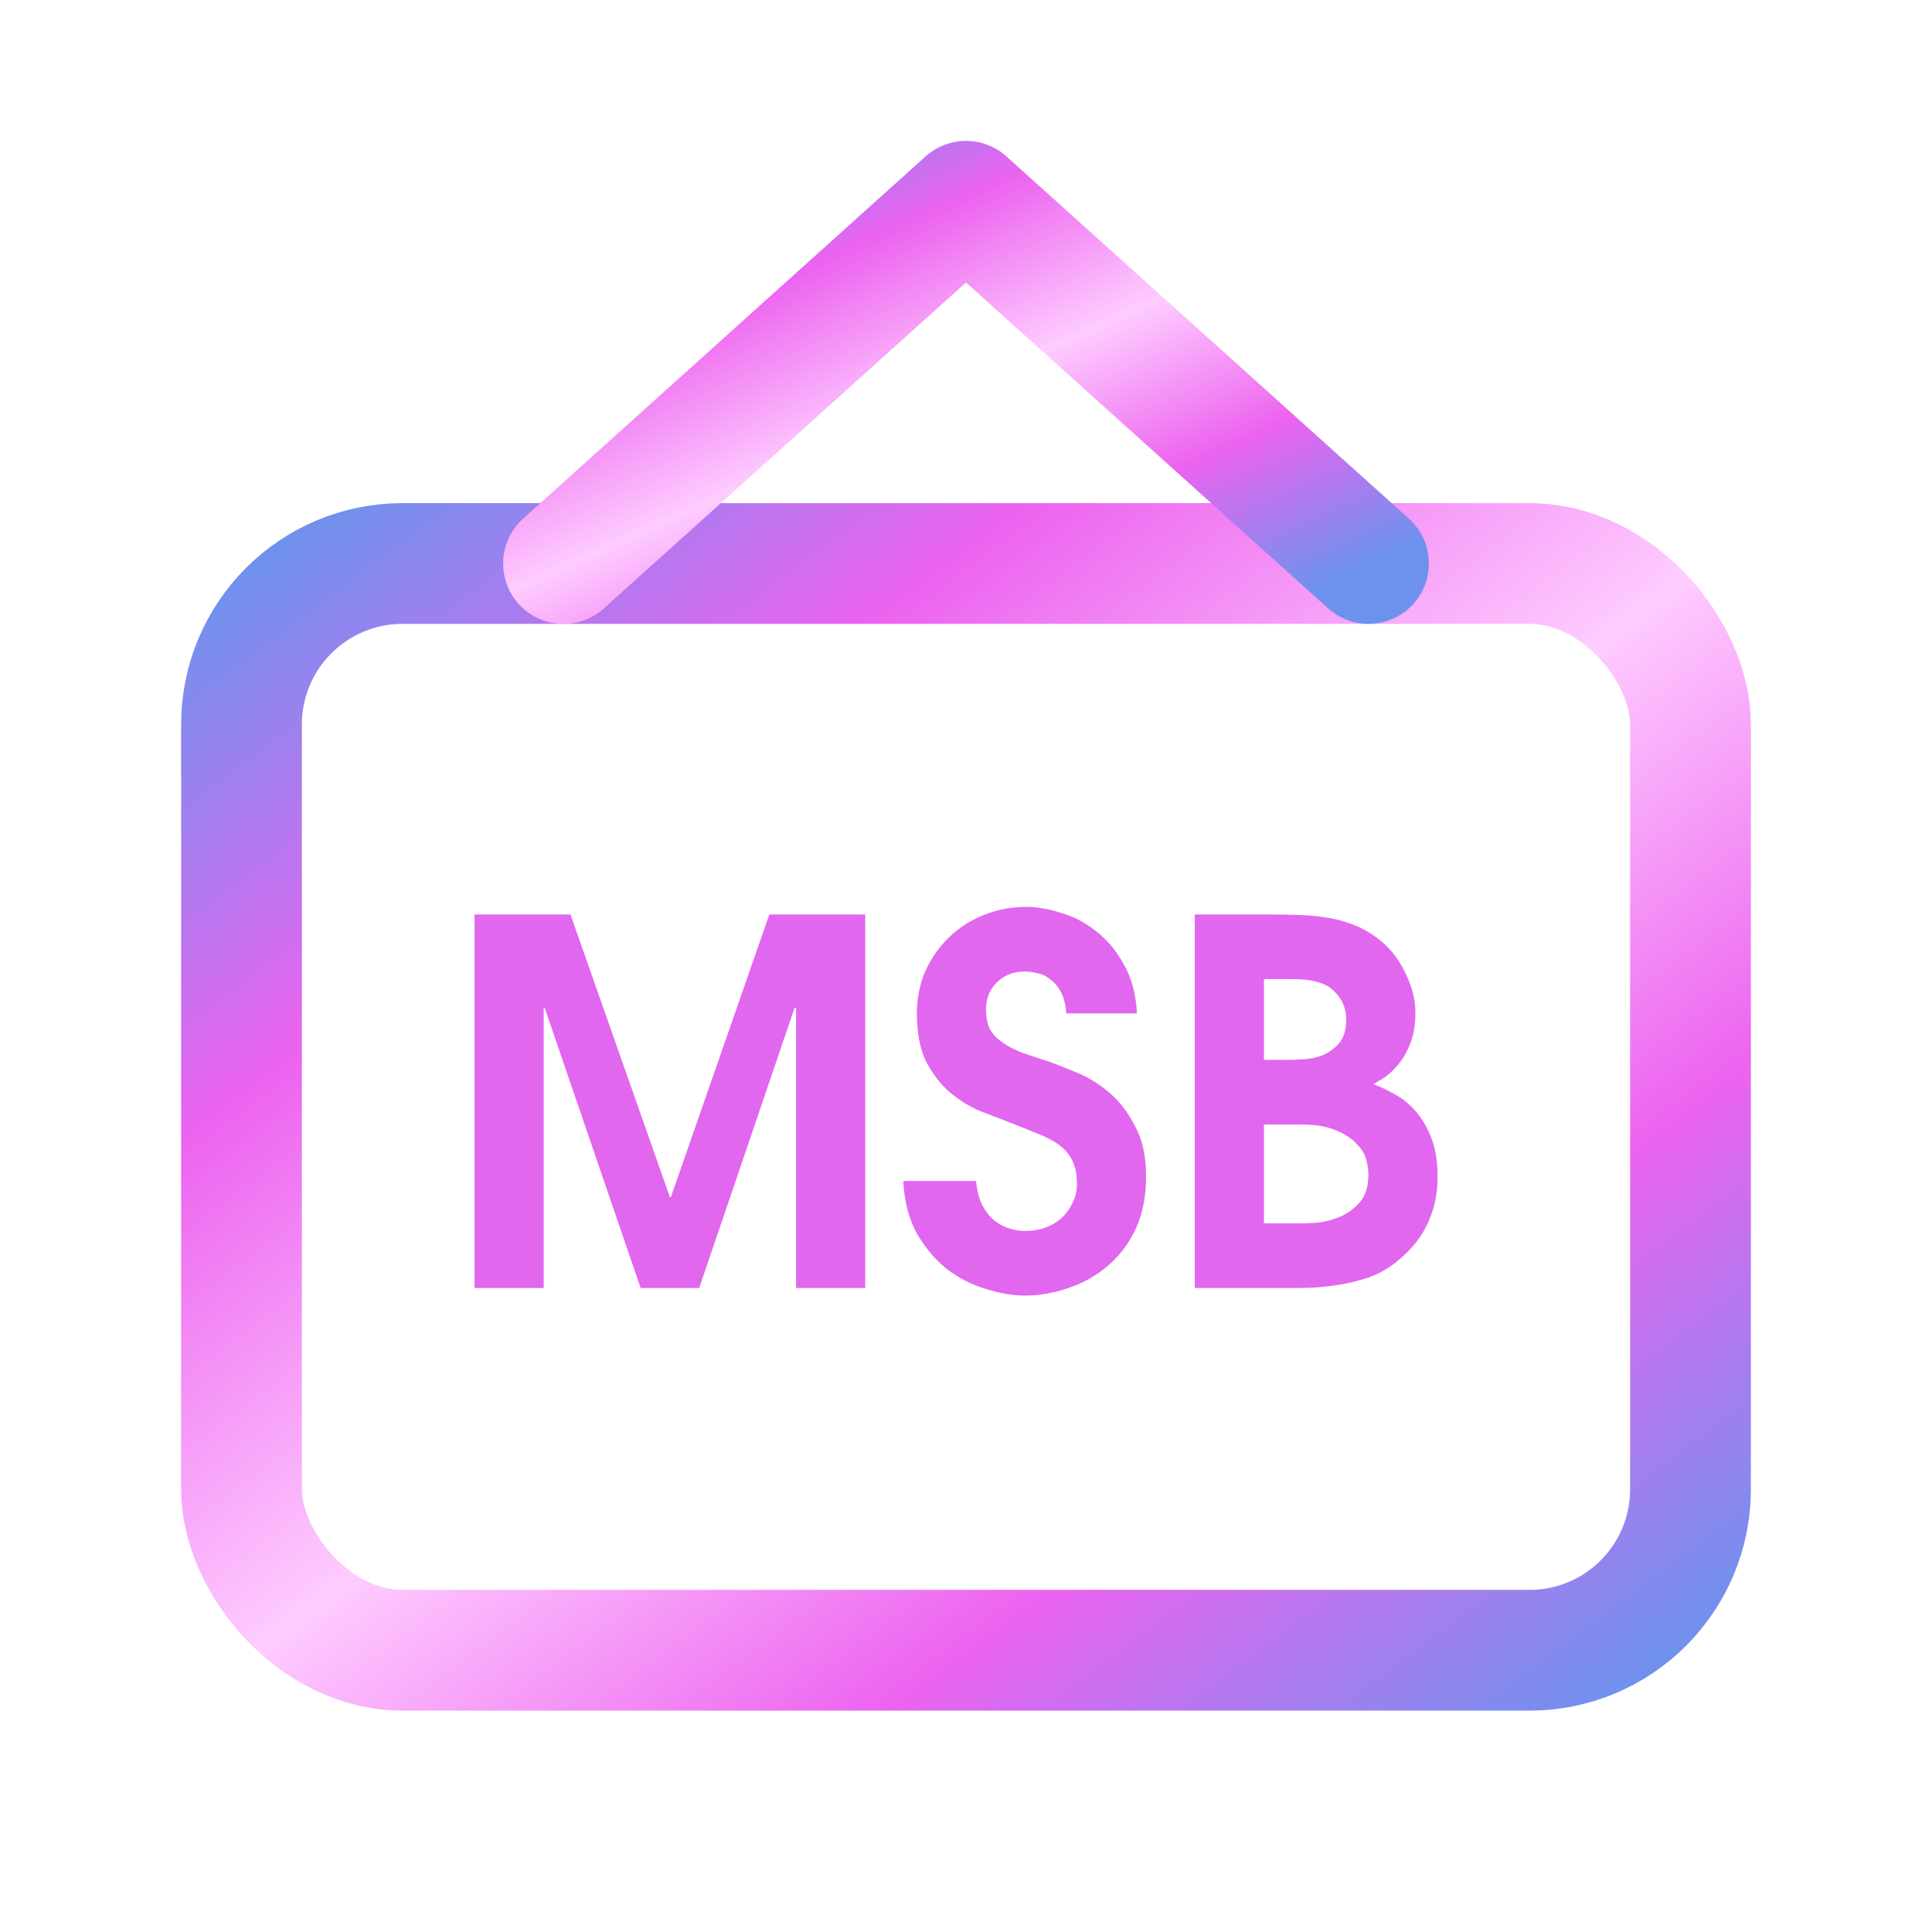
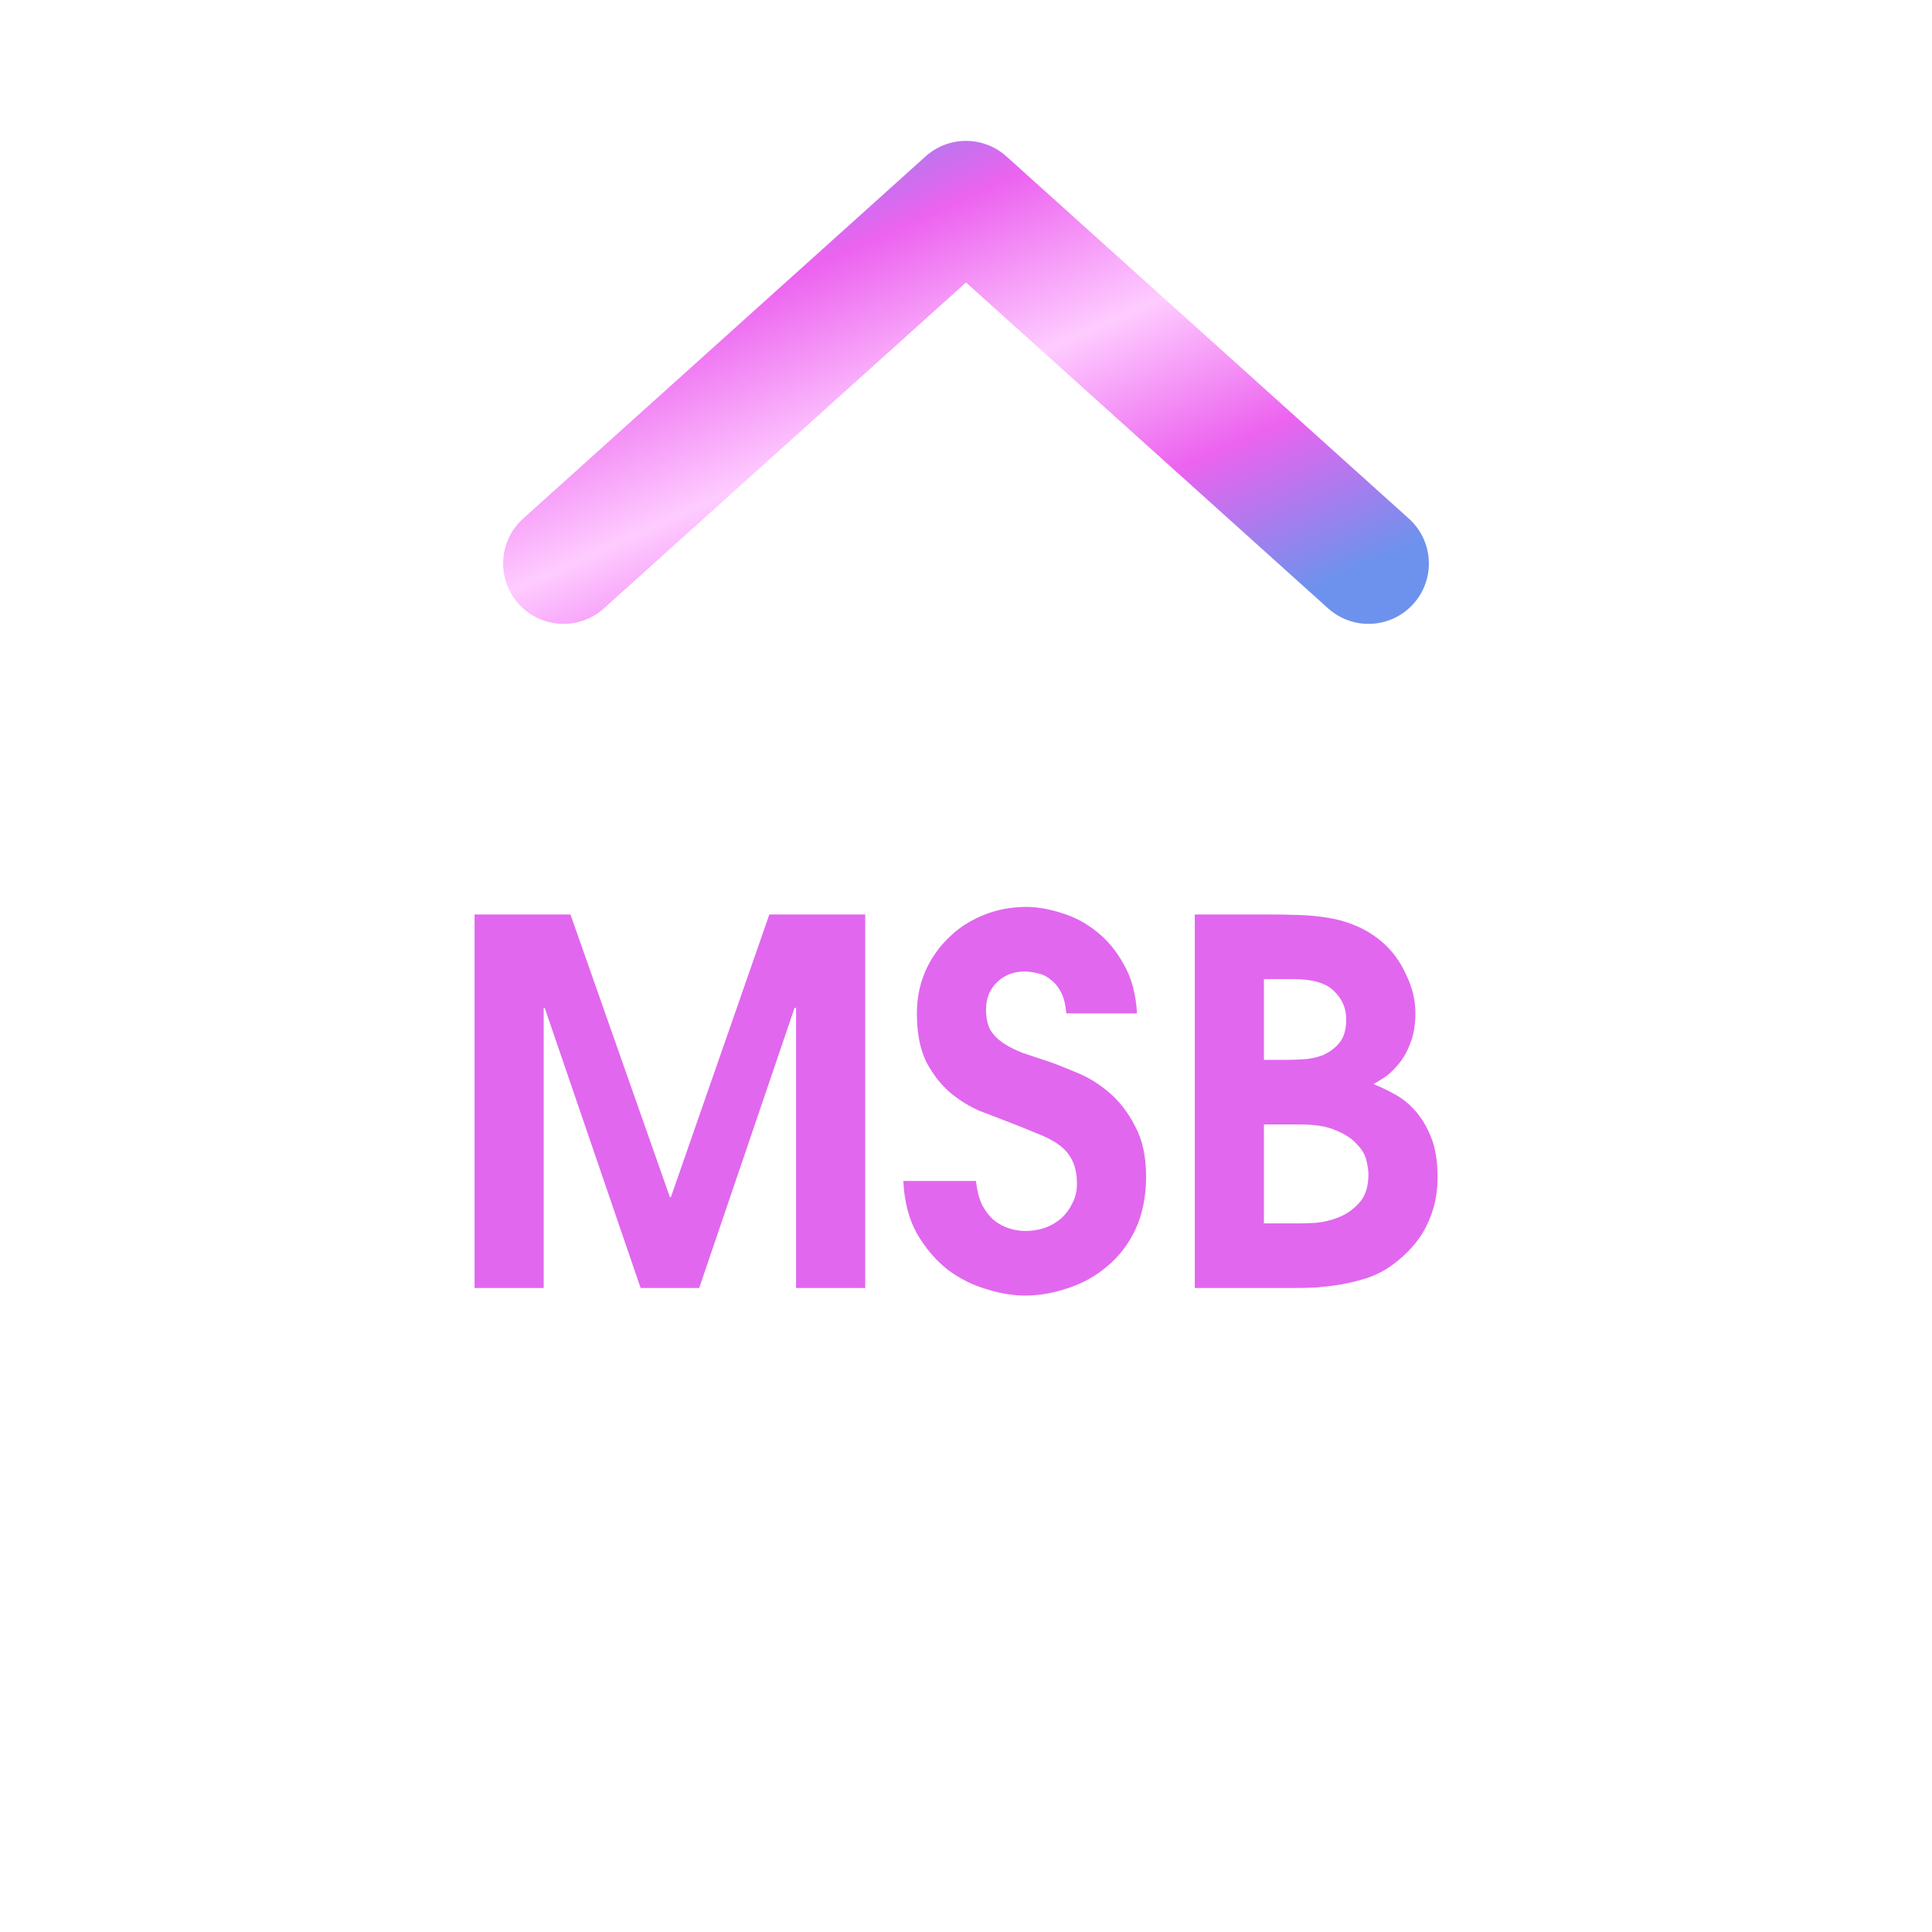
<svg xmlns="http://www.w3.org/2000/svg" width="48" height="48" viewBox="0 0 48 48" fill="none">
-   <rect x="6" y="14" width="36" height="27" rx="4" stroke="url(#paint0_linear_6940_8032)" stroke-width="3" />
  <path d="M11.79 22.72H14.173L16.643 29.743H16.668L19.114 22.72H21.496V32H19.778V25.04H19.741L17.371 32H15.916L13.533 25.04H13.508V32H11.79V22.72ZM24.248 29.341C24.273 29.576 24.323 29.772 24.398 29.931C24.482 30.09 24.582 30.219 24.699 30.32C24.816 30.412 24.942 30.478 25.075 30.52C25.209 30.562 25.343 30.583 25.477 30.583C25.644 30.583 25.803 30.558 25.953 30.508C26.112 30.449 26.25 30.37 26.367 30.269C26.484 30.161 26.576 30.035 26.643 29.893C26.718 29.751 26.756 29.592 26.756 29.417C26.756 29.183 26.718 28.99 26.643 28.84C26.568 28.681 26.455 28.547 26.304 28.439C26.154 28.33 25.966 28.234 25.74 28.15C25.523 28.058 25.272 27.958 24.988 27.849C24.812 27.782 24.595 27.699 24.335 27.598C24.085 27.49 23.842 27.339 23.608 27.147C23.382 26.954 23.186 26.704 23.019 26.394C22.86 26.077 22.78 25.671 22.78 25.178C22.78 24.81 22.847 24.467 22.981 24.15C23.123 23.824 23.316 23.544 23.558 23.309C23.8 23.067 24.085 22.879 24.411 22.745C24.745 22.603 25.109 22.532 25.502 22.532C25.769 22.532 26.058 22.582 26.367 22.682C26.685 22.774 26.977 22.929 27.245 23.146C27.512 23.355 27.738 23.627 27.922 23.962C28.114 24.296 28.223 24.701 28.248 25.178H26.492C26.476 24.969 26.434 24.797 26.367 24.664C26.3 24.53 26.217 24.425 26.116 24.35C26.024 24.267 25.92 24.212 25.803 24.187C25.686 24.154 25.569 24.137 25.452 24.137C25.184 24.137 24.958 24.225 24.774 24.4C24.59 24.576 24.498 24.802 24.498 25.078C24.498 25.278 24.532 25.445 24.599 25.579C24.674 25.705 24.779 25.813 24.912 25.905C25.046 25.997 25.209 26.081 25.401 26.156C25.594 26.223 25.807 26.294 26.041 26.369C26.233 26.436 26.467 26.528 26.743 26.645C27.019 26.754 27.287 26.917 27.546 27.134C27.805 27.352 28.022 27.632 28.198 27.974C28.382 28.309 28.474 28.727 28.474 29.229C28.474 29.73 28.386 30.169 28.21 30.545C28.035 30.913 27.801 31.218 27.508 31.461C27.224 31.703 26.902 31.883 26.543 32C26.183 32.125 25.824 32.188 25.464 32.188C25.163 32.188 24.841 32.134 24.498 32.025C24.156 31.925 23.834 31.762 23.533 31.536C23.24 31.302 22.989 31.005 22.78 30.646C22.58 30.286 22.467 29.851 22.442 29.341H24.248ZM29.684 22.72H31.515C31.774 22.72 32.029 22.724 32.28 22.733C32.539 22.741 32.79 22.766 33.033 22.808C33.275 22.85 33.509 22.921 33.735 23.021C33.961 23.121 34.174 23.259 34.375 23.435C34.609 23.644 34.797 23.907 34.939 24.225C35.089 24.534 35.165 24.848 35.165 25.165C35.165 25.458 35.123 25.709 35.039 25.918C34.964 26.119 34.868 26.29 34.751 26.432C34.642 26.566 34.529 26.674 34.412 26.758C34.295 26.833 34.199 26.892 34.124 26.934C34.274 26.992 34.441 27.072 34.625 27.172C34.818 27.272 34.993 27.41 35.152 27.586C35.311 27.761 35.445 27.983 35.553 28.25C35.662 28.518 35.716 28.848 35.716 29.241C35.716 29.517 35.683 29.772 35.616 30.006C35.549 30.232 35.461 30.437 35.353 30.62C35.244 30.796 35.119 30.955 34.977 31.097C34.843 31.231 34.705 31.348 34.563 31.448C34.387 31.574 34.191 31.674 33.973 31.749C33.764 31.816 33.547 31.87 33.321 31.912C33.104 31.946 32.895 31.971 32.694 31.988C32.493 31.996 32.318 32 32.167 32H29.684V22.72ZM31.402 30.395H32.268C32.351 30.395 32.489 30.391 32.682 30.382C32.874 30.366 33.066 30.32 33.258 30.244C33.451 30.169 33.622 30.048 33.773 29.881C33.923 29.713 33.998 29.479 33.998 29.178C33.998 29.086 33.982 28.969 33.948 28.827C33.915 28.685 33.835 28.551 33.71 28.426C33.593 28.292 33.422 28.179 33.196 28.087C32.978 27.987 32.682 27.937 32.305 27.937H31.402V30.395ZM31.402 26.332H31.967C32.067 26.332 32.201 26.328 32.368 26.319C32.535 26.311 32.698 26.277 32.857 26.219C33.016 26.152 33.154 26.052 33.271 25.918C33.388 25.776 33.447 25.579 33.447 25.328C33.447 25.052 33.346 24.819 33.146 24.626C32.953 24.425 32.611 24.325 32.117 24.325H31.402V26.332Z" fill="#E167EF" />
  <path d="M14 14L24 5L34 14" stroke="url(#paint1_linear_6940_8032)" stroke-width="3" stroke-linecap="round" stroke-linejoin="round" />
  <defs>
    <linearGradient id="paint0_linear_6940_8032" x1="6" y1="14" x2="31.92" y2="48.56" gradientUnits="userSpaceOnUse">
      <stop stop-color="#6D92ED" />
      <stop offset="0.245" stop-color="#EC63EF" />
      <stop offset="0.505" stop-color="#FECCFF" />
      <stop offset="0.75" stop-color="#EC63EF" />
      <stop offset="1" stop-color="#6D92ED" />
    </linearGradient>
    <linearGradient id="paint1_linear_6940_8032" x1="14" y1="5" x2="20.736" y2="19.969" gradientUnits="userSpaceOnUse">
      <stop stop-color="#6D92ED" />
      <stop offset="0.245" stop-color="#EC63EF" />
      <stop offset="0.505" stop-color="#FECCFF" />
      <stop offset="0.75" stop-color="#EC63EF" />
      <stop offset="1" stop-color="#6D92ED" />
    </linearGradient>
  </defs>
</svg>